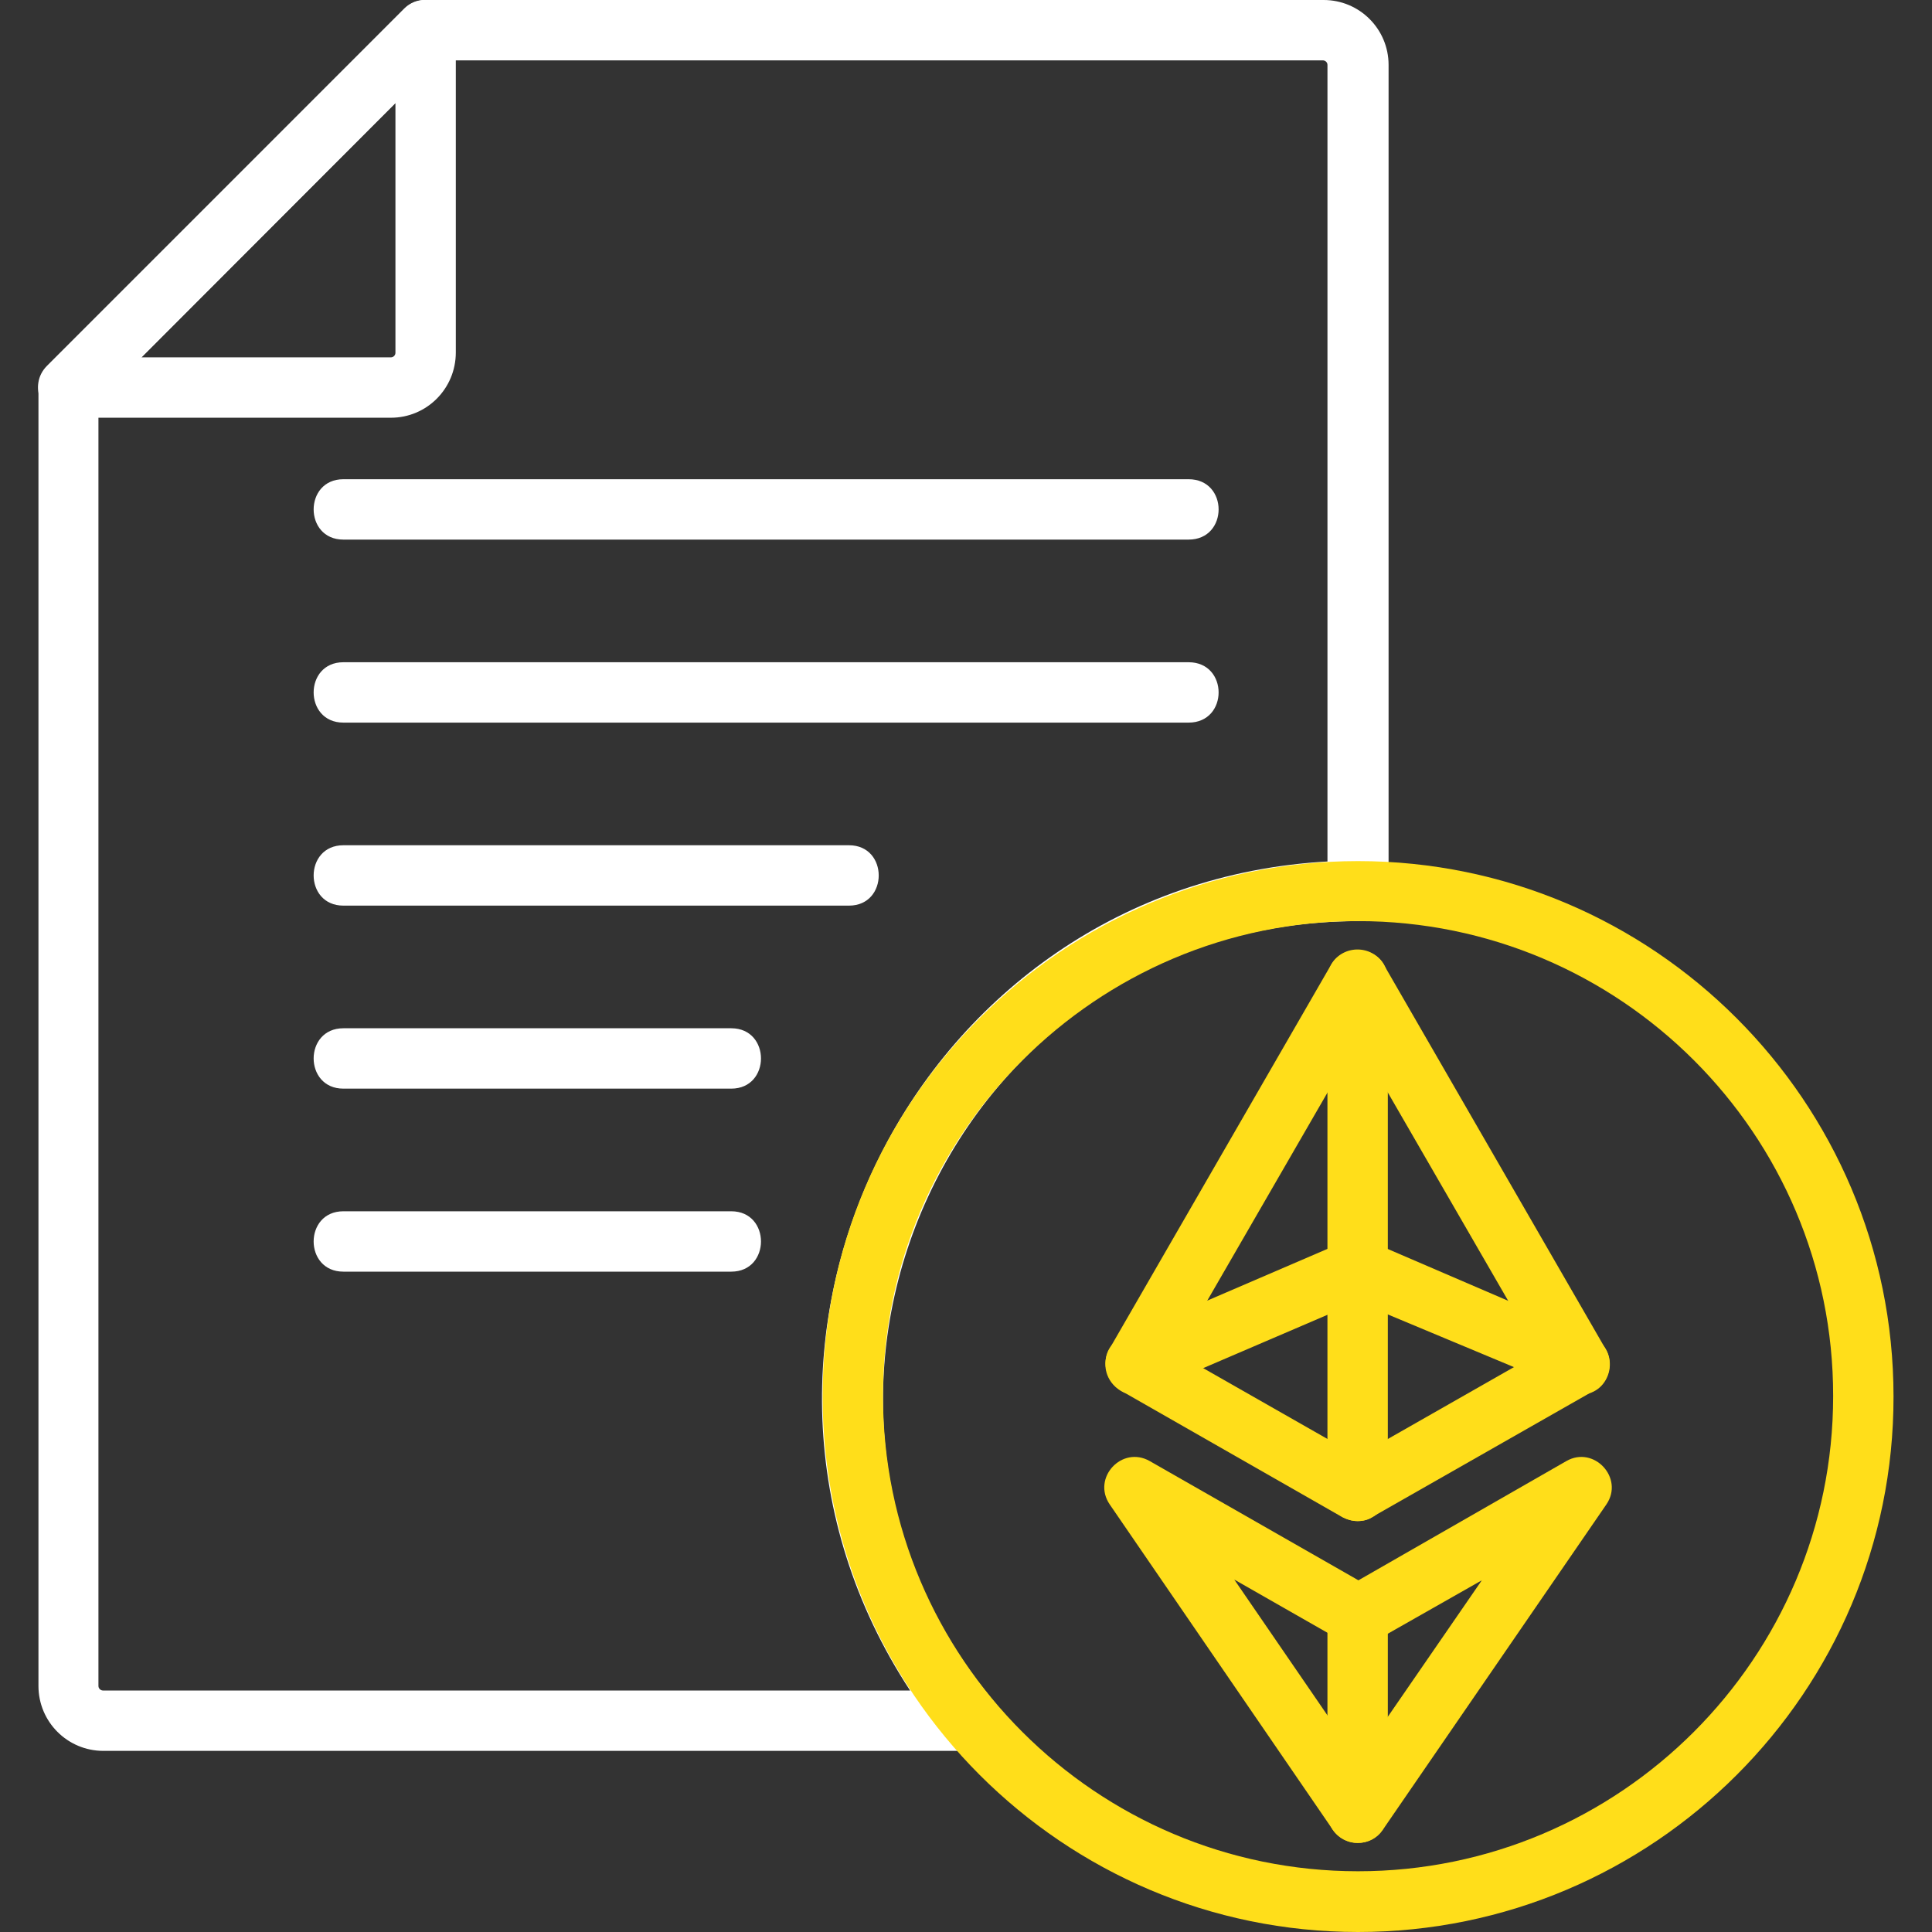
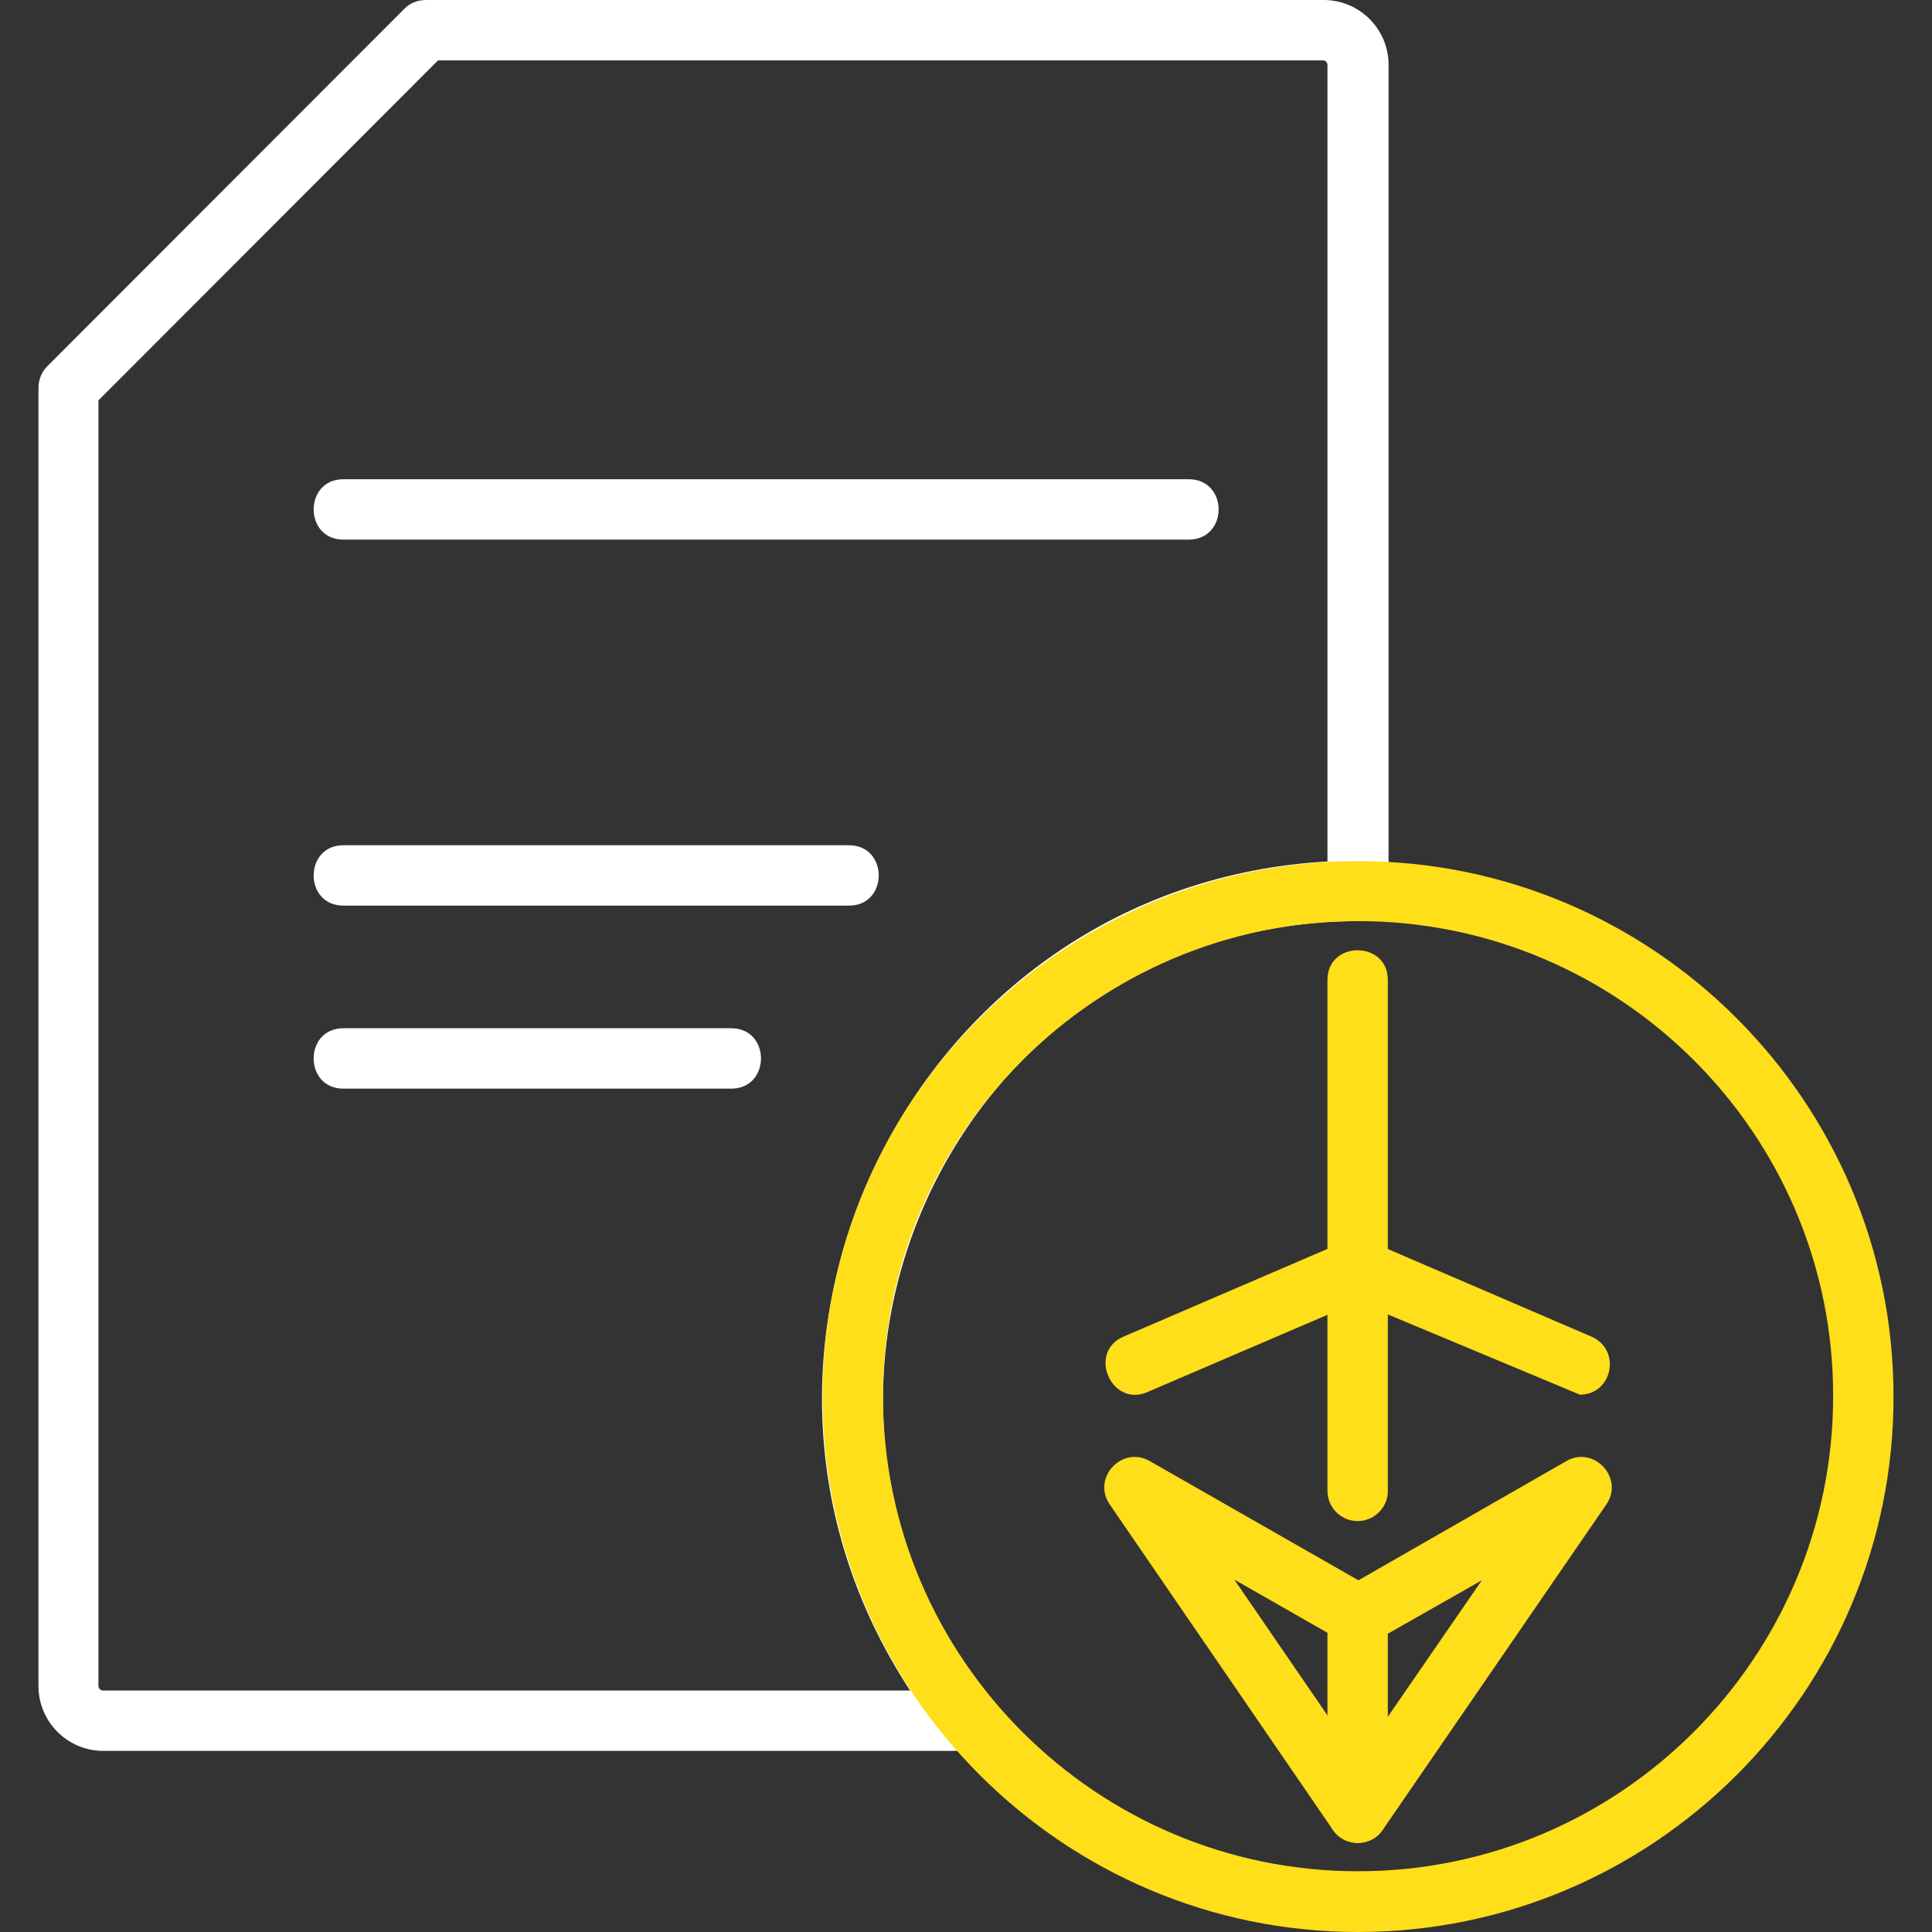
<svg xmlns="http://www.w3.org/2000/svg" width="84" height="84" viewBox="0 0 84 84" fill="none">
  <rect x="0" y="0" width="84" height="84" fill="#333333" stroke="none" />
  <g clip-path="url(#clip0_1932_123)">
    <path fill-rule="evenodd" clip-rule="evenodd" d="M42.195 76.125H4.494C2.935 76.125 1.672 74.862 1.672 73.303V16.866C1.672 16.521 1.803 16.177 2.049 15.931L17.586 0.377C17.832 0.131 18.16 0 18.521 0H57.552C59.11 0 60.373 1.263 60.373 2.822V38.735C60.373 39.457 59.783 40.048 59.061 40.048C41.473 40.048 32.056 60.654 43.212 73.976C43.918 74.829 43.311 76.125 42.195 76.125ZM4.28 17.407V73.303C4.28 73.418 4.379 73.5 4.477 73.5H39.57C29.776 58.587 39.816 38.456 57.716 37.456V2.822C57.716 2.707 57.617 2.625 57.519 2.625H19.046L4.28 17.407Z" fill="white" />
-     <path fill-rule="evenodd" clip-rule="evenodd" d="M16.996 18.162H2.969C1.804 18.162 1.214 16.751 2.034 15.914L17.57 0.377C18.391 -0.443 19.818 0.148 19.818 1.312V15.323C19.818 16.898 18.555 18.162 16.996 18.162ZM6.152 15.537H16.996C17.111 15.537 17.193 15.438 17.193 15.34V4.479L6.152 15.537Z" fill="white" />
-     <path fill-rule="evenodd" clip-rule="evenodd" d="M51.679 23.461H14.929C13.206 23.461 13.206 20.836 14.929 20.836H51.679C53.418 20.836 53.418 23.461 51.679 23.461Z" fill="white" />
-     <path fill-rule="evenodd" clip-rule="evenodd" d="M51.679 31.418H14.929C13.206 31.418 13.206 28.793 14.929 28.793H51.679C53.418 28.793 53.418 31.418 51.679 31.418Z" fill="white" />
+     <path fill-rule="evenodd" clip-rule="evenodd" d="M51.679 23.461H14.929C13.206 23.461 13.206 20.836 14.929 20.836H51.679C53.418 20.836 53.418 23.461 51.679 23.461" fill="white" />
    <path fill-rule="evenodd" clip-rule="evenodd" d="M36.913 39.375H14.929C13.206 39.375 13.206 36.75 14.929 36.75H36.913C38.636 36.75 38.636 39.375 36.913 39.375Z" fill="white" />
    <path fill-rule="evenodd" clip-rule="evenodd" d="M31.794 47.332H14.929C13.206 47.332 13.206 44.707 14.929 44.707H31.794C33.517 44.707 33.517 47.332 31.794 47.332Z" fill="white" />
-     <path fill-rule="evenodd" clip-rule="evenodd" d="M31.794 55.289H14.929C13.206 55.289 13.206 52.664 14.929 52.664H31.794C33.517 52.664 33.517 55.289 31.794 55.289Z" fill="white" />
    <path fill-rule="evenodd" clip-rule="evenodd" d="M59.046 84C46.216 84 35.766 73.549 35.766 60.719C35.766 47.873 46.216 37.439 59.046 37.439C71.892 37.439 82.327 47.89 82.327 60.719C82.343 73.549 71.892 84 59.046 84ZM59.046 40.048C47.66 40.048 38.391 49.317 38.391 60.703C38.391 72.089 47.66 81.359 59.046 81.359C70.432 81.359 79.702 72.089 79.702 60.703C79.718 49.317 70.448 40.048 59.046 40.048Z" fill="#FFDE1A" />
-     <path fill-rule="evenodd" clip-rule="evenodd" d="M59.029 66.134C58.799 66.134 58.586 66.068 58.373 65.969L48.726 60.457C48.086 60.096 47.873 59.292 48.234 58.652L57.88 41.934C58.389 41.065 59.652 41.065 60.161 41.934L69.808 58.652C70.169 59.276 69.956 60.096 69.316 60.457L59.669 65.953C59.488 66.084 59.259 66.134 59.029 66.134ZM51.17 58.833L59.029 63.312L66.888 58.833L59.029 45.232L51.17 58.833Z" fill="#FFDE1A" />
    <path fill-rule="evenodd" clip-rule="evenodd" d="M68.693 60.638L59.029 56.602L49.891 60.523C48.316 61.212 47.266 58.784 48.857 58.111L58.504 53.96C58.832 53.812 59.21 53.812 59.538 53.96L69.185 58.111C70.514 58.685 70.103 60.638 68.693 60.638Z" fill="#FFDE1A" />
    <path fill-rule="evenodd" clip-rule="evenodd" d="M59.027 66.134C58.306 66.134 57.715 65.543 57.715 64.821V42.607C57.715 40.884 60.34 40.884 60.34 42.607V64.838C60.34 65.543 59.749 66.134 59.027 66.134Z" fill="#FFDE1A" />
    <path fill-rule="evenodd" clip-rule="evenodd" d="M59.029 80.128C58.603 80.128 58.193 79.915 57.947 79.554L48.25 65.412C47.463 64.263 48.775 62.836 49.989 63.525L59.062 68.709L68.102 63.525C69.3 62.836 70.629 64.263 69.841 65.412L60.112 79.57C59.866 79.931 59.472 80.128 59.029 80.128ZM53.664 68.677L59.046 76.519L64.427 68.709L59.718 71.384C59.308 71.613 58.816 71.613 58.406 71.384L53.664 68.677Z" fill="#FFDE1A" />
    <path fill-rule="evenodd" clip-rule="evenodd" d="M59.027 80.128C58.306 80.128 57.715 79.537 57.715 78.816V70.235C57.715 68.513 60.34 68.513 60.34 70.235V78.816C60.34 79.554 59.749 80.128 59.027 80.128Z" fill="#FFDE1A" />
  </g>
  <defs>
    <clipPath id="clip0_1932_123">
      <rect width="84" height="84" fill="white" />
    </clipPath>
  </defs>
</svg>